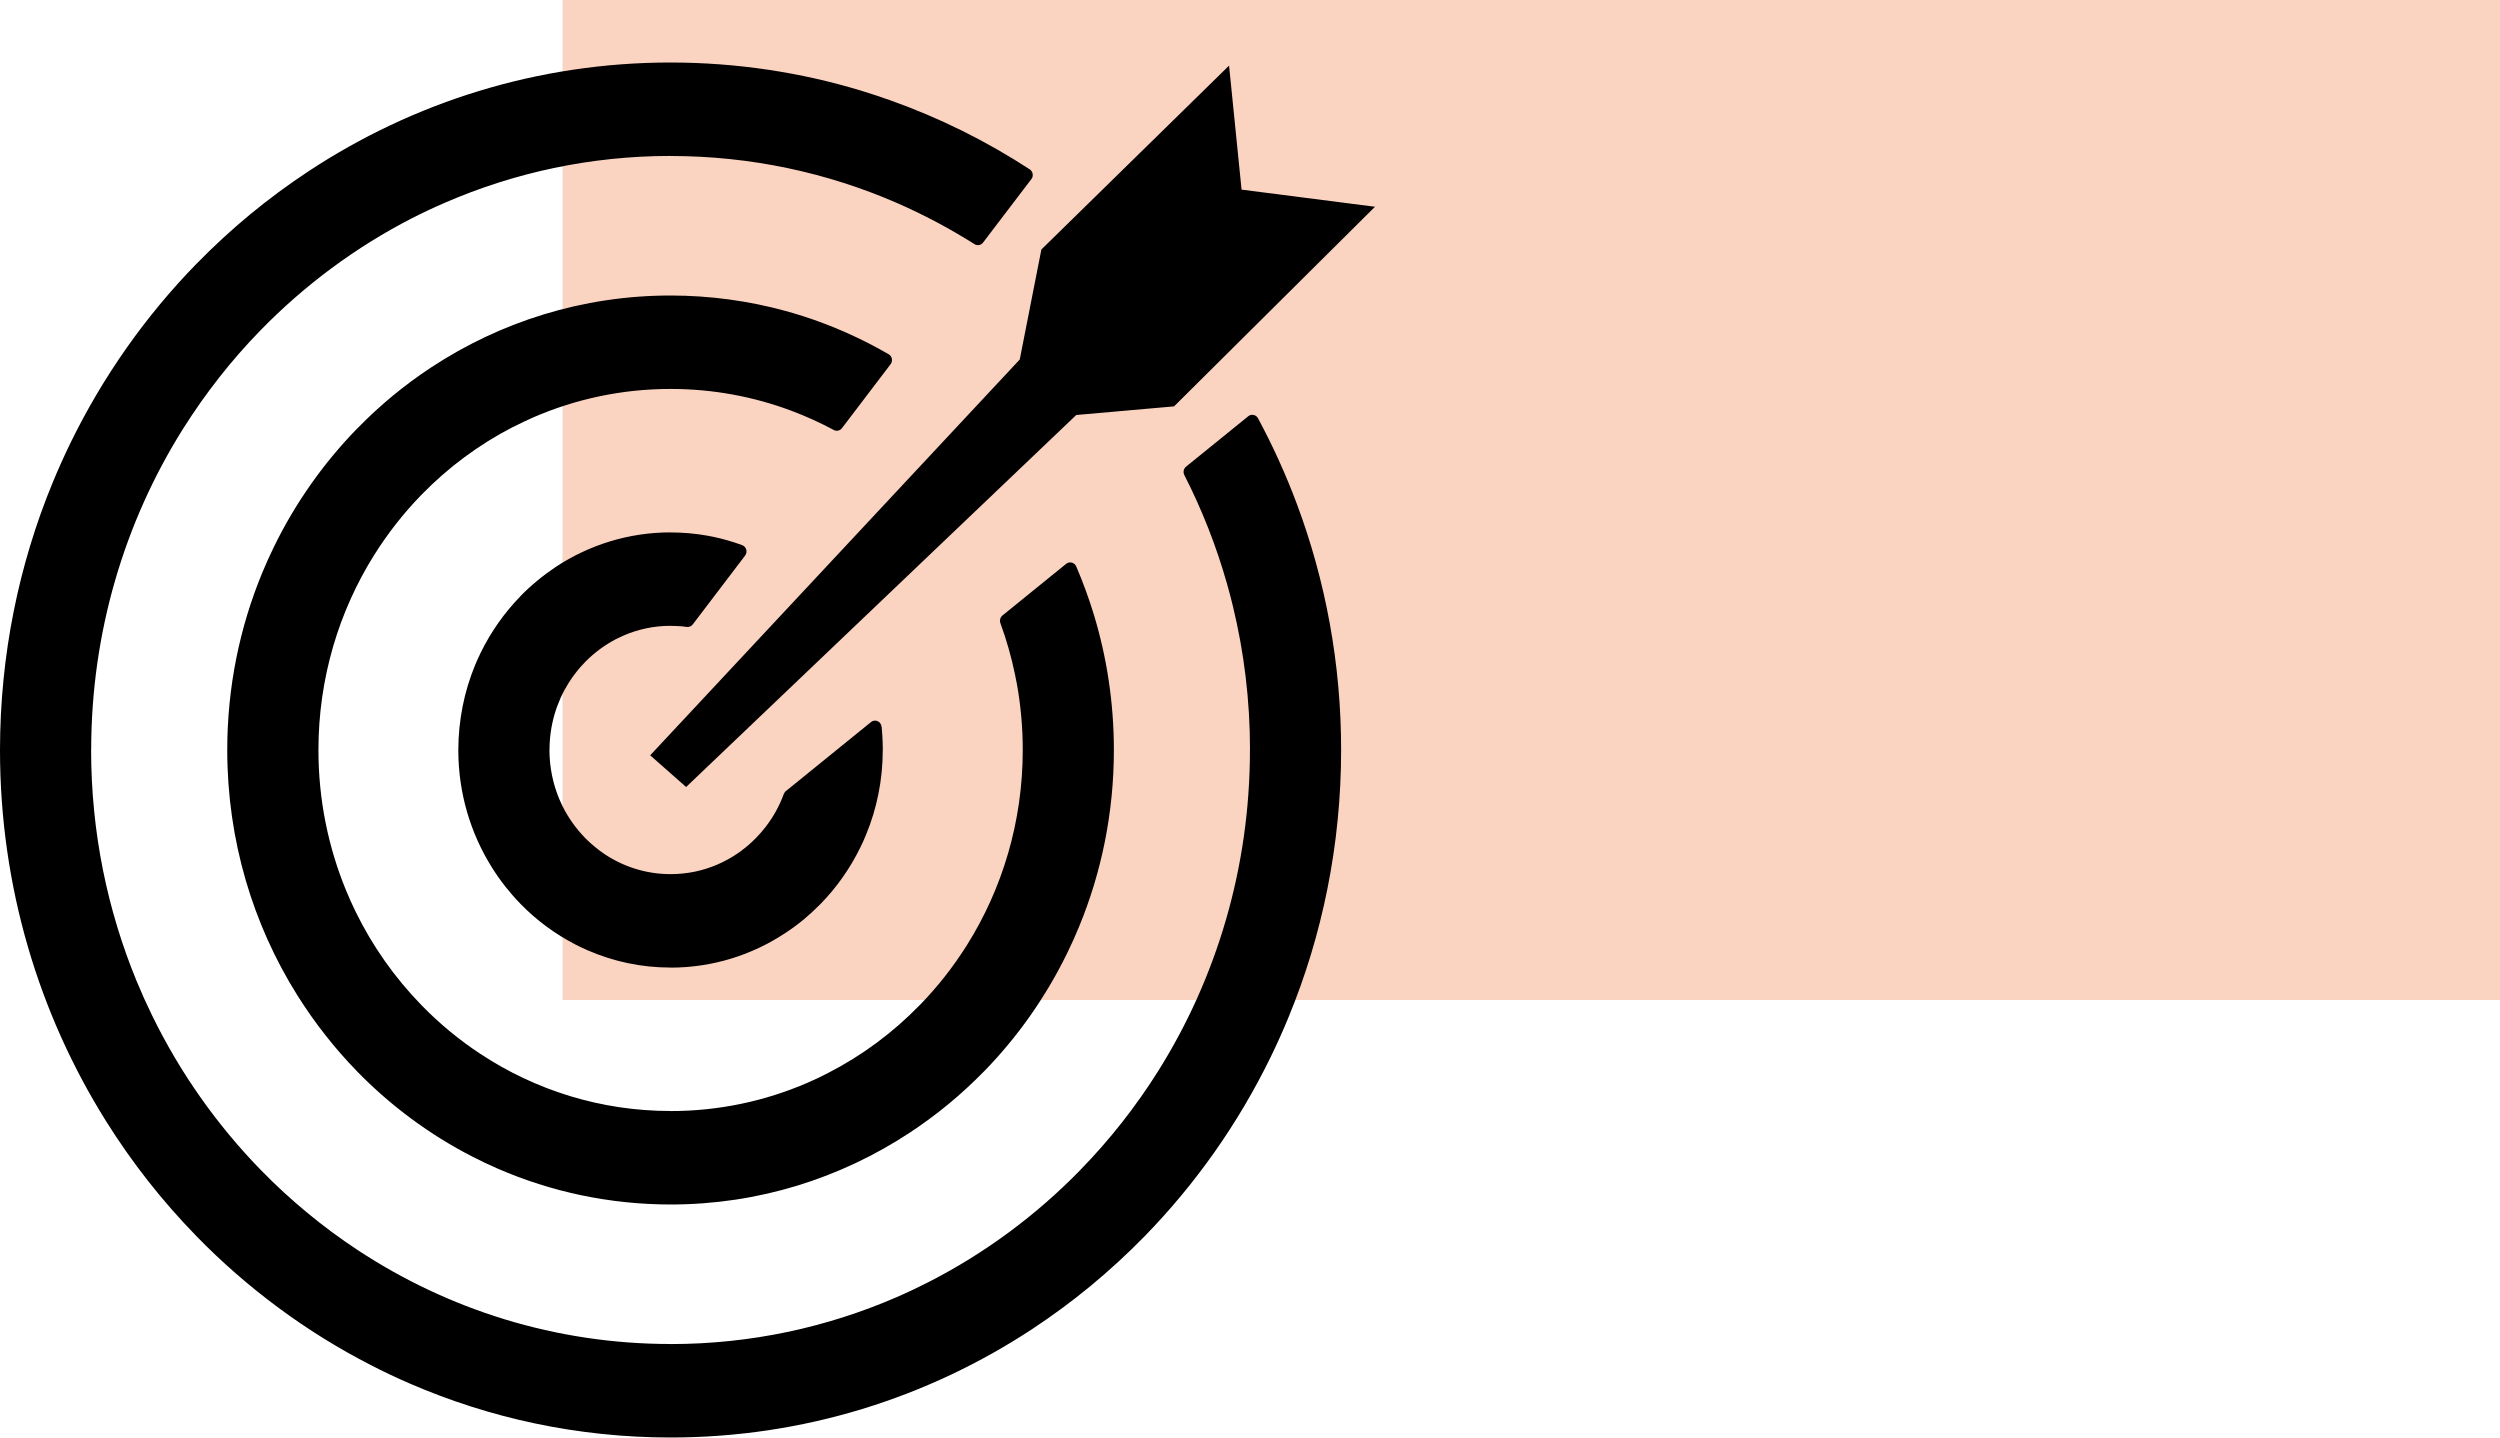
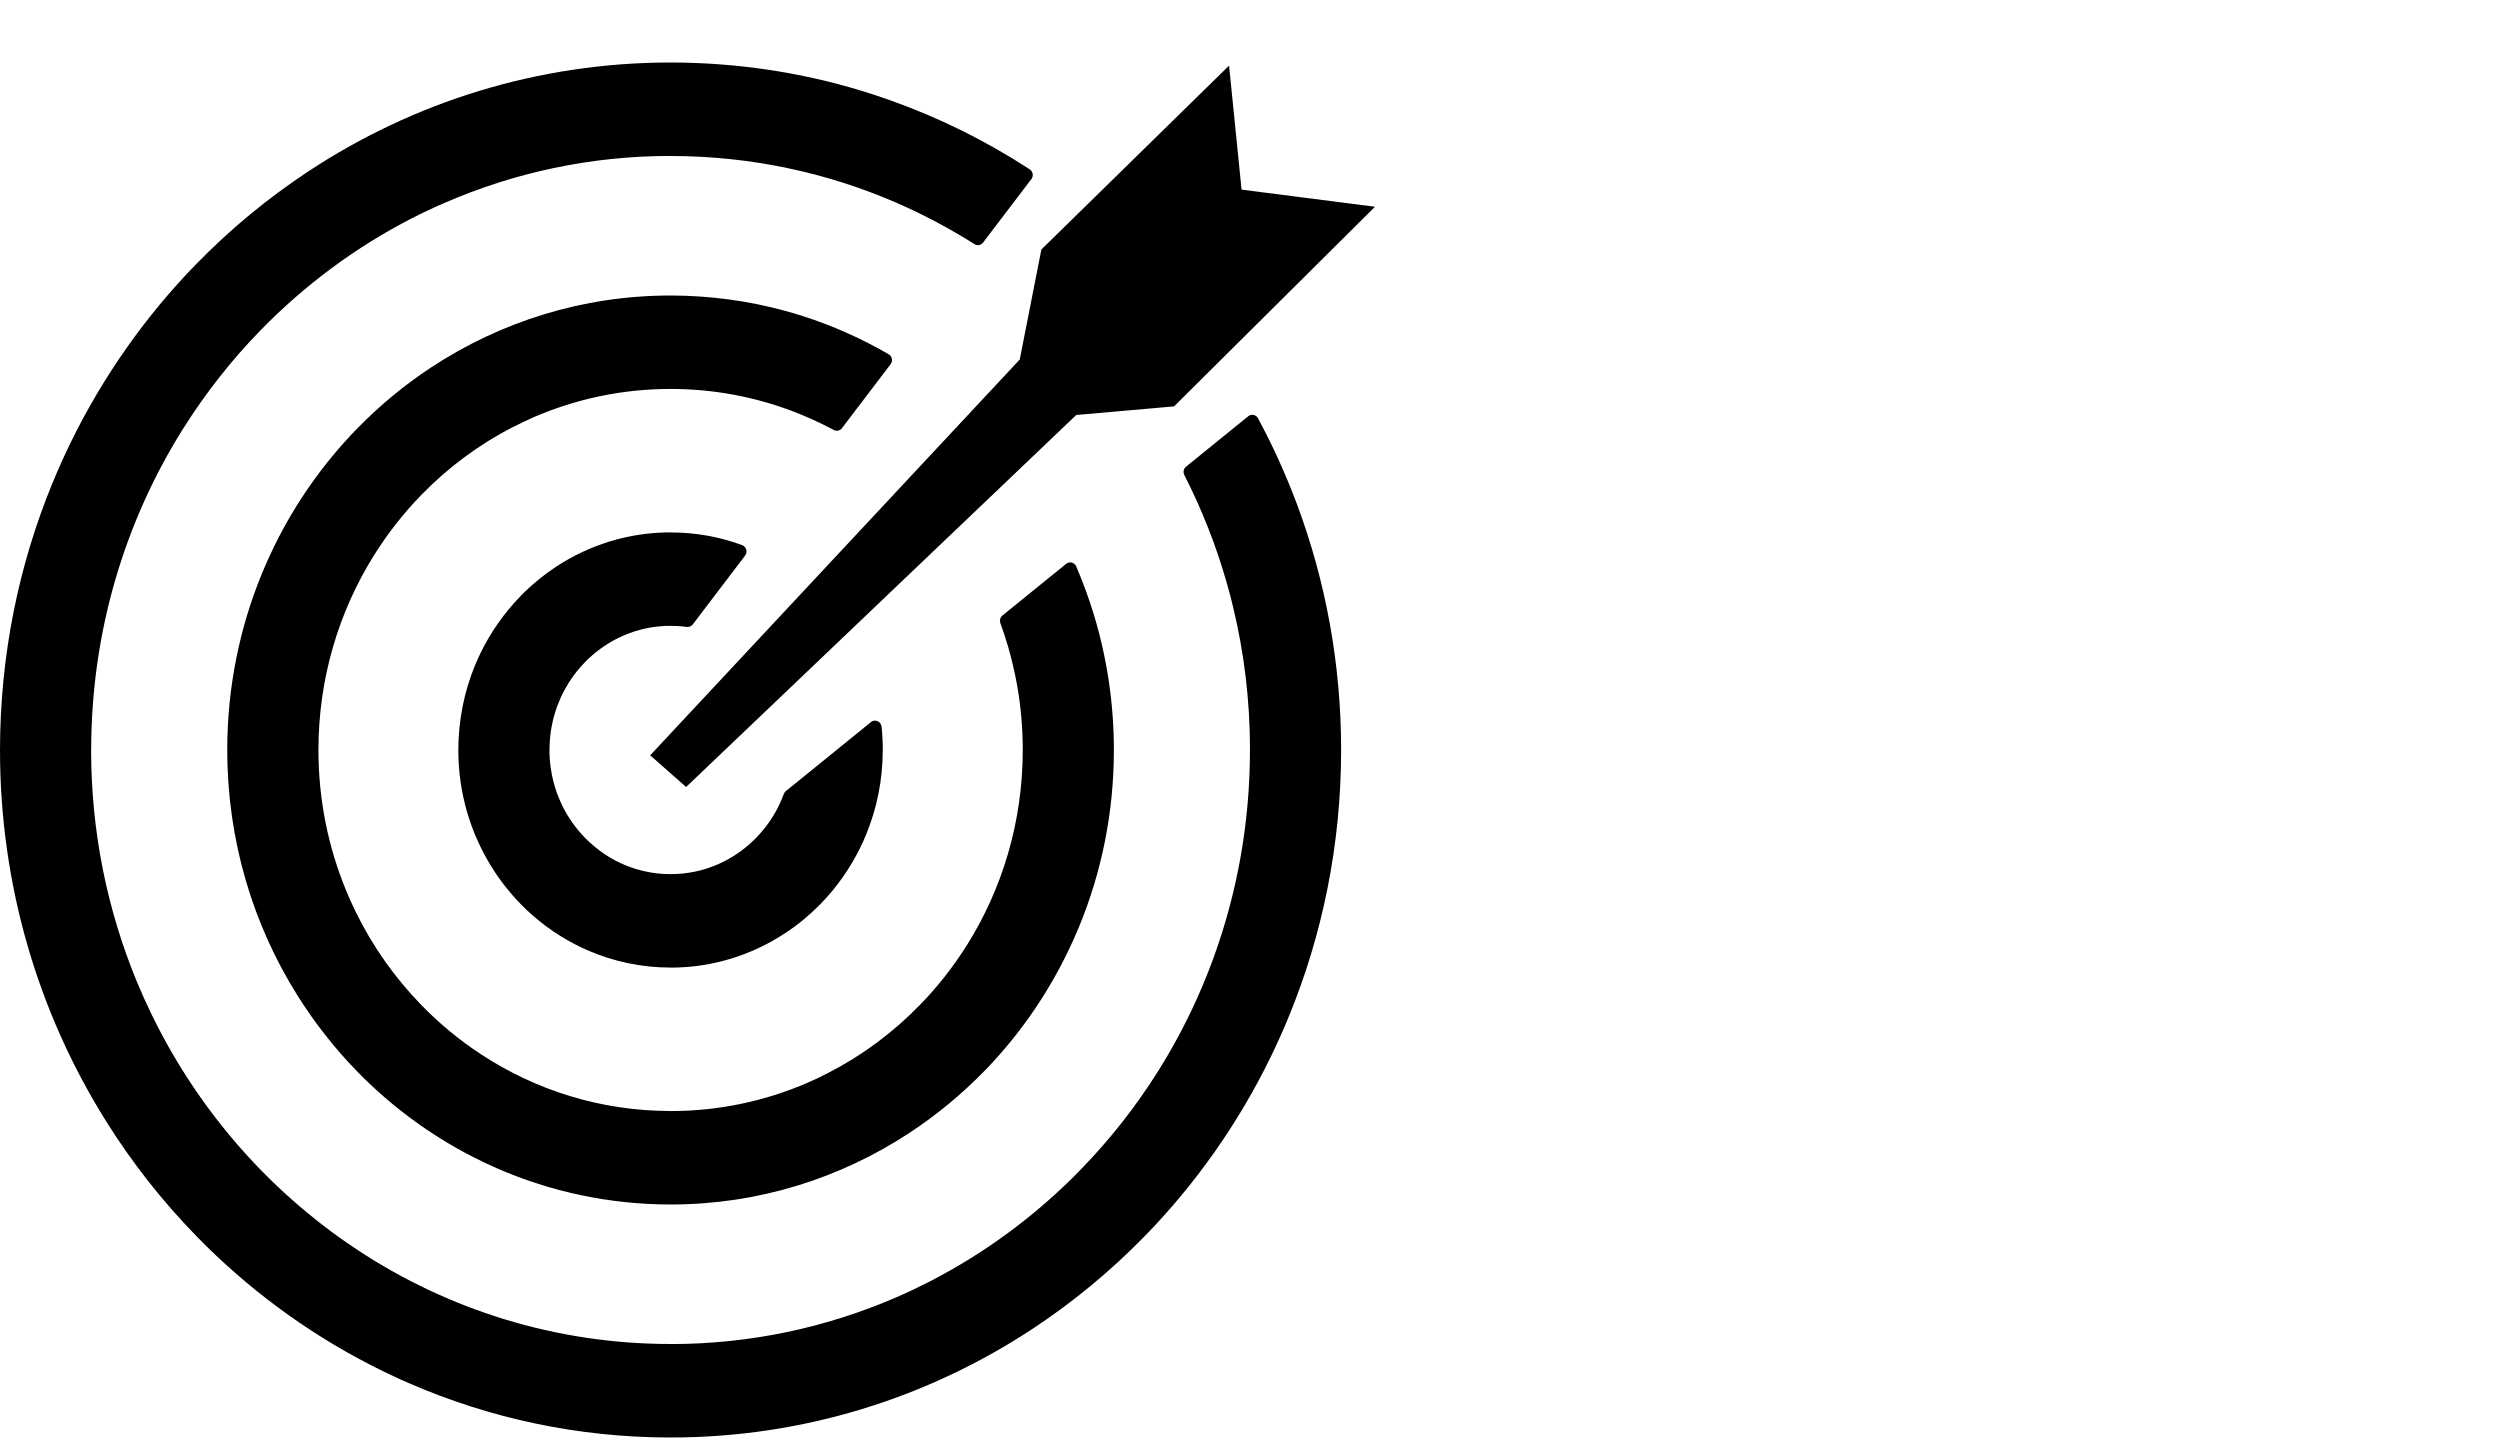
<svg xmlns="http://www.w3.org/2000/svg" width="40" height="23" viewBox="0 0 40 23" fill="none">
-   <rect x="9" width="31" height="16" fill="#F16122" fill-opacity="0.28" />
  <g clip-path="url(#clip0_1_128)">
-     <path d="M10.729 1H10.731V1C11.787 1.001 12.809 1.157 13.773 1.449C13.927 1.496 14.082 1.547 14.239 1.603C15.032 1.884 15.781 2.257 16.475 2.709C16.524 2.741 16.539 2.808 16.508 2.858C16.505 2.863 16.501 2.868 16.497 2.872L15.729 3.881C15.695 3.926 15.633 3.936 15.588 3.904L15.587 3.903C15.391 3.78 15.19 3.663 14.983 3.553C14.774 3.442 14.562 3.34 14.347 3.246L14.347 3.246C13.236 2.763 12.013 2.496 10.729 2.496H10.728V2.495C9.448 2.495 8.229 2.762 7.12 3.243C6.939 3.321 6.761 3.405 6.587 3.494C5.691 3.954 4.877 4.559 4.174 5.279L4.173 5.28L4.168 5.285C3.935 5.524 3.714 5.776 3.507 6.04C3.299 6.305 3.104 6.582 2.923 6.87C1.996 8.35 1.459 10.11 1.459 12V12.001H1.458C1.458 13.313 1.718 14.563 2.187 15.7C2.264 15.886 2.346 16.068 2.433 16.246C2.881 17.165 3.471 18 4.174 18.721L4.175 18.721L4.179 18.726C4.412 18.965 4.658 19.191 4.916 19.404C5.174 19.618 5.445 19.818 5.726 20.003C7.169 20.953 8.886 21.504 10.729 21.504H10.73V21.505C12.01 21.505 13.229 21.238 14.338 20.758C14.52 20.679 14.697 20.595 14.871 20.506C15.767 20.046 16.582 19.441 17.284 18.721L17.285 18.72L17.29 18.714C17.523 18.475 17.744 18.223 17.951 17.96C18.159 17.695 18.355 17.417 18.535 17.13C19.462 15.65 19.999 13.889 19.999 12V11.998H20C20 11.206 19.905 10.434 19.726 9.697C19.696 9.574 19.665 9.455 19.632 9.34C19.46 8.733 19.23 8.151 18.949 7.6C18.925 7.552 18.939 7.495 18.98 7.464L19.972 6.66C20.017 6.623 20.083 6.631 20.118 6.677C20.122 6.681 20.124 6.686 20.127 6.69H20.127L20.128 6.692L20.129 6.694C20.247 6.914 20.359 7.139 20.463 7.369C20.567 7.599 20.664 7.832 20.752 8.069C21.208 9.29 21.458 10.616 21.458 12V12.001H21.458C21.457 13.52 21.157 14.967 20.614 16.282C20.526 16.496 20.431 16.706 20.33 16.914C19.81 17.98 19.127 18.946 18.316 19.778L18.315 19.779L18.311 19.783C18.04 20.06 17.755 20.322 17.457 20.569C17.157 20.817 16.844 21.048 16.52 21.262C14.849 22.362 12.861 23 10.729 23H10.728V23C9.247 23 7.836 22.692 6.553 22.135C6.344 22.045 6.139 21.948 5.936 21.843C4.897 21.311 3.954 20.61 3.142 19.778L3.142 19.777L3.137 19.772C2.867 19.495 2.611 19.203 2.371 18.898C2.13 18.591 1.904 18.27 1.696 17.937C0.623 16.224 0 14.186 0 12V11.999H0C0.001 10.481 0.301 9.034 0.844 7.718C0.932 7.505 1.027 7.294 1.128 7.086C1.648 6.021 2.331 5.054 3.142 4.222L3.143 4.221L3.148 4.217C3.418 3.94 3.703 3.678 4.001 3.431C4.301 3.184 4.613 2.953 4.938 2.739C6.609 1.638 8.597 1 10.729 1ZM16.662 3.992L19.665 1.05L19.865 3.034L22 3.308L18.785 6.502L17.22 6.64L10.978 12.592L10.403 12.085L16.316 5.752L16.662 3.992ZM10.729 8.518H10.732V8.519C10.934 8.519 11.13 8.537 11.32 8.571C11.342 8.575 11.373 8.581 11.412 8.589H11.413C11.57 8.622 11.725 8.667 11.874 8.722C11.929 8.742 11.957 8.803 11.938 8.859C11.934 8.87 11.928 8.88 11.921 8.888L11.922 8.889L11.084 9.991C11.06 10.022 11.023 10.036 10.987 10.031V10.031L10.982 10.03L10.945 10.026L10.942 10.025L10.91 10.022L10.907 10.021C10.851 10.017 10.792 10.014 10.729 10.014H10.728V10.013C10.461 10.013 10.206 10.069 9.974 10.17C9.936 10.187 9.899 10.204 9.863 10.222C9.677 10.318 9.507 10.444 9.359 10.595L9.359 10.596L9.354 10.601C9.306 10.649 9.262 10.701 9.219 10.755C9.176 10.81 9.135 10.868 9.097 10.928C8.904 11.237 8.792 11.605 8.792 12V12.001H8.791C8.792 12.275 8.846 12.536 8.944 12.774C8.96 12.813 8.978 12.851 8.995 12.888C9.089 13.079 9.212 13.253 9.359 13.404L9.36 13.405L9.364 13.41C9.412 13.458 9.462 13.504 9.515 13.547C9.569 13.592 9.625 13.634 9.684 13.673C9.985 13.871 10.344 13.986 10.729 13.986H10.73V13.986C10.998 13.986 11.252 13.931 11.484 13.83C11.522 13.813 11.559 13.796 11.595 13.777C11.782 13.682 11.952 13.555 12.099 13.404L12.1 13.403L12.103 13.4C12.129 13.373 12.155 13.345 12.178 13.318C12.202 13.291 12.226 13.261 12.251 13.229C12.373 13.071 12.471 12.894 12.541 12.703C12.55 12.681 12.564 12.663 12.582 12.651L13.936 11.553C13.982 11.516 14.047 11.524 14.083 11.571C14.095 11.587 14.102 11.606 14.105 11.625H14.105L14.106 11.633L14.107 11.639L14.111 11.685V11.686H14.111L14.115 11.736V11.737C14.121 11.825 14.125 11.913 14.125 12V12.001H14.124C14.124 12.481 14.029 12.939 13.857 13.355C13.83 13.422 13.8 13.489 13.767 13.556C13.602 13.893 13.387 14.199 13.13 14.462L13.129 14.463L13.124 14.468C13.039 14.554 12.95 14.636 12.858 14.713C12.763 14.791 12.664 14.864 12.561 14.931C12.032 15.28 11.403 15.482 10.729 15.482H10.728V15.481C10.259 15.481 9.813 15.383 9.407 15.207C9.342 15.179 9.276 15.148 9.212 15.115C8.883 14.946 8.584 14.725 8.328 14.462L8.327 14.461L8.321 14.454C8.237 14.368 8.158 14.277 8.083 14.182C8.007 14.085 7.935 13.984 7.87 13.878C7.53 13.336 7.333 12.692 7.333 12V11.999H7.333C7.334 11.519 7.429 11.061 7.6 10.645C7.628 10.578 7.658 10.511 7.69 10.445C7.855 10.108 8.071 9.802 8.328 9.539L8.328 9.538L8.328 9.538L8.328 9.537C8.413 9.45 8.504 9.367 8.6 9.288C8.695 9.209 8.794 9.136 8.896 9.068C9.426 8.72 10.055 8.518 10.729 8.518ZM10.907 10.021C10.852 10.014 10.812 9.965 10.815 9.908L10.907 10.021ZM10.729 4.728H10.731V4.728C11.365 4.729 11.98 4.814 12.564 4.974C12.659 5 12.754 5.028 12.847 5.058C13.328 5.212 13.787 5.418 14.219 5.668C14.269 5.697 14.287 5.763 14.258 5.814C14.255 5.819 14.253 5.823 14.249 5.827L14.249 5.828L13.471 6.851C13.439 6.893 13.381 6.904 13.336 6.878L13.334 6.876C13.229 6.82 13.119 6.766 13.005 6.714C12.89 6.662 12.775 6.614 12.659 6.571C12.058 6.346 11.408 6.223 10.729 6.223H10.728V6.223C9.95 6.223 9.209 6.385 8.535 6.677C8.429 6.724 8.321 6.775 8.212 6.831L8.203 6.834C7.662 7.113 7.17 7.479 6.745 7.915L6.744 7.916L6.74 7.92C6.599 8.065 6.465 8.218 6.34 8.378C6.213 8.539 6.095 8.708 5.985 8.883C5.422 9.782 5.095 10.852 5.095 12V12.001H5.095C5.095 12.798 5.253 13.558 5.538 14.249C5.585 14.362 5.634 14.473 5.687 14.581C5.959 15.139 6.318 15.646 6.745 16.084L6.746 16.085C6.89 16.233 7.04 16.371 7.196 16.5C7.354 16.63 7.518 16.752 7.689 16.864C8.566 17.442 9.61 17.776 10.729 17.776H10.73V17.777C11.508 17.777 12.249 17.615 12.923 17.323C13.034 17.275 13.142 17.224 13.247 17.169C13.791 16.89 14.286 16.523 14.713 16.084L14.714 16.084C14.858 15.936 14.993 15.782 15.119 15.622C15.245 15.461 15.364 15.292 15.474 15.117C16.037 14.218 16.364 13.148 16.364 12H16.364V11.997H16.364C16.364 11.641 16.332 11.291 16.272 10.953C16.262 10.902 16.252 10.846 16.239 10.787C16.181 10.506 16.102 10.232 16.006 9.97C15.989 9.922 16.006 9.871 16.045 9.843L17.059 9.021C17.104 8.985 17.17 8.993 17.205 9.039C17.211 9.046 17.215 9.053 17.218 9.061L17.219 9.063L17.22 9.064L17.22 9.064C17.273 9.187 17.324 9.315 17.372 9.447C17.42 9.578 17.464 9.709 17.504 9.841C17.71 10.523 17.822 11.248 17.822 12V12.001H17.822C17.822 13.004 17.623 13.961 17.264 14.83C17.206 14.971 17.143 15.111 17.076 15.248C16.732 15.953 16.281 16.592 15.745 17.142L15.744 17.142L15.74 17.146C15.561 17.329 15.373 17.502 15.176 17.665C14.978 17.828 14.771 17.981 14.557 18.122C13.452 18.85 12.138 19.272 10.729 19.272H10.728C9.749 19.271 8.816 19.068 7.968 18.7C7.831 18.64 7.694 18.576 7.56 18.507C6.873 18.155 6.25 17.692 5.713 17.142L5.713 17.141L5.708 17.136C5.53 16.953 5.361 16.761 5.204 16.559C5.044 16.357 4.895 16.144 4.757 15.924C4.047 14.792 3.636 13.445 3.636 12V11.999H3.636C3.636 10.995 3.835 10.039 4.194 9.169C4.252 9.028 4.315 8.889 4.382 8.751C4.725 8.047 5.177 7.409 5.713 6.858L5.713 6.858L5.713 6.858L5.714 6.857L5.719 6.853C5.897 6.67 6.085 6.497 6.281 6.335C6.479 6.171 6.686 6.018 6.901 5.877C8.006 5.15 9.32 4.728 10.729 4.728Z" fill="black" />
+     <path d="M10.729 1H10.731V1C11.787 1.001 12.809 1.157 13.773 1.449C13.927 1.496 14.082 1.547 14.239 1.603C15.032 1.884 15.781 2.257 16.475 2.709C16.524 2.741 16.539 2.808 16.508 2.858C16.505 2.863 16.501 2.868 16.497 2.872L15.729 3.881C15.695 3.926 15.633 3.936 15.588 3.904L15.587 3.903C15.391 3.78 15.19 3.663 14.983 3.553C14.774 3.442 14.562 3.34 14.347 3.246L14.347 3.246C13.236 2.763 12.013 2.496 10.729 2.496H10.728V2.495C9.448 2.495 8.229 2.762 7.12 3.243C6.939 3.321 6.761 3.405 6.587 3.494C5.691 3.954 4.877 4.559 4.174 5.279L4.173 5.28L4.168 5.285C3.935 5.524 3.714 5.776 3.507 6.04C3.299 6.305 3.104 6.582 2.923 6.87C1.996 8.35 1.459 10.11 1.459 12V12.001H1.458C1.458 13.313 1.718 14.563 2.187 15.7C2.264 15.886 2.346 16.068 2.433 16.246C2.881 17.165 3.471 18 4.174 18.721L4.175 18.721L4.179 18.726C4.412 18.965 4.658 19.191 4.916 19.404C5.174 19.618 5.445 19.818 5.726 20.003C7.169 20.953 8.886 21.504 10.729 21.504H10.73V21.505C12.01 21.505 13.229 21.238 14.338 20.758C14.52 20.679 14.697 20.595 14.871 20.506C15.767 20.046 16.582 19.441 17.284 18.721L17.285 18.72L17.29 18.714C17.523 18.475 17.744 18.223 17.951 17.96C18.159 17.695 18.355 17.417 18.535 17.13C19.462 15.65 19.999 13.889 19.999 12V11.998H20C20 11.206 19.905 10.434 19.726 9.697C19.696 9.574 19.665 9.455 19.632 9.34C19.46 8.733 19.23 8.151 18.949 7.6C18.925 7.552 18.939 7.495 18.98 7.464L19.972 6.66C20.017 6.623 20.083 6.631 20.118 6.677C20.122 6.681 20.124 6.686 20.127 6.69H20.127L20.128 6.692L20.129 6.694C20.247 6.914 20.359 7.139 20.463 7.369C20.567 7.599 20.664 7.832 20.752 8.069C21.208 9.29 21.458 10.616 21.458 12V12.001H21.458C21.457 13.52 21.157 14.967 20.614 16.282C20.526 16.496 20.431 16.706 20.33 16.914C19.81 17.98 19.127 18.946 18.316 19.778L18.315 19.779L18.311 19.783C18.04 20.06 17.755 20.322 17.457 20.569C17.157 20.817 16.844 21.048 16.52 21.262C14.849 22.362 12.861 23 10.729 23H10.728V23C9.247 23 7.836 22.692 6.553 22.135C6.344 22.045 6.139 21.948 5.936 21.843C4.897 21.311 3.954 20.61 3.142 19.778L3.142 19.777L3.137 19.772C2.867 19.495 2.611 19.203 2.371 18.898C2.13 18.591 1.904 18.27 1.696 17.937C0.623 16.224 0 14.186 0 12V11.999H0C0.001 10.481 0.301 9.034 0.844 7.718C0.932 7.505 1.027 7.294 1.128 7.086C1.648 6.021 2.331 5.054 3.142 4.222L3.143 4.221L3.148 4.217C3.418 3.94 3.703 3.678 4.001 3.431C4.301 3.184 4.613 2.953 4.938 2.739C6.609 1.638 8.597 1 10.729 1ZM16.662 3.992L19.665 1.05L19.865 3.034L22 3.308L18.785 6.502L17.22 6.64L10.978 12.592L10.403 12.085L16.316 5.752L16.662 3.992ZM10.729 8.518H10.732V8.519C10.934 8.519 11.13 8.537 11.32 8.571C11.342 8.575 11.373 8.581 11.412 8.589H11.413C11.57 8.622 11.725 8.667 11.874 8.722C11.929 8.742 11.957 8.803 11.938 8.859C11.934 8.87 11.928 8.88 11.921 8.888L11.922 8.889L11.084 9.991C11.06 10.022 11.023 10.036 10.987 10.031V10.031L10.982 10.03L10.945 10.026L10.942 10.025L10.91 10.022L10.907 10.021C10.851 10.017 10.792 10.014 10.729 10.014H10.728V10.013C10.461 10.013 10.206 10.069 9.974 10.17C9.936 10.187 9.899 10.204 9.863 10.222C9.677 10.318 9.507 10.444 9.359 10.595L9.359 10.596L9.354 10.601C9.306 10.649 9.262 10.701 9.219 10.755C9.176 10.81 9.135 10.868 9.097 10.928C8.904 11.237 8.792 11.605 8.792 12V12.001H8.791C8.792 12.275 8.846 12.536 8.944 12.774C8.96 12.813 8.978 12.851 8.995 12.888C9.089 13.079 9.212 13.253 9.359 13.404L9.36 13.405L9.364 13.41C9.412 13.458 9.462 13.504 9.515 13.547C9.569 13.592 9.625 13.634 9.684 13.673C9.985 13.871 10.344 13.986 10.729 13.986H10.73V13.986C10.998 13.986 11.252 13.931 11.484 13.83C11.522 13.813 11.559 13.796 11.595 13.777C11.782 13.682 11.952 13.555 12.099 13.404L12.1 13.403L12.103 13.4C12.129 13.373 12.155 13.345 12.178 13.318C12.202 13.291 12.226 13.261 12.251 13.229C12.373 13.071 12.471 12.894 12.541 12.703C12.55 12.681 12.564 12.663 12.582 12.651L13.936 11.553C13.982 11.516 14.047 11.524 14.083 11.571C14.095 11.587 14.102 11.606 14.105 11.625H14.105L14.106 11.633L14.107 11.639L14.111 11.685V11.686H14.111L14.115 11.736V11.737C14.121 11.825 14.125 11.913 14.125 12V12.001H14.124C14.124 12.481 14.029 12.939 13.857 13.355C13.83 13.422 13.8 13.489 13.767 13.556C13.602 13.893 13.387 14.199 13.13 14.462L13.129 14.463L13.124 14.468C13.039 14.554 12.95 14.636 12.858 14.713C12.763 14.791 12.664 14.864 12.561 14.931C12.032 15.28 11.403 15.482 10.729 15.482H10.728V15.481C10.259 15.481 9.813 15.383 9.407 15.207C9.342 15.179 9.276 15.148 9.212 15.115C8.883 14.946 8.584 14.725 8.328 14.462L8.327 14.461L8.321 14.454C8.237 14.368 8.158 14.277 8.083 14.182C8.007 14.085 7.935 13.984 7.87 13.878C7.53 13.336 7.333 12.692 7.333 12V11.999H7.333C7.334 11.519 7.429 11.061 7.6 10.645C7.628 10.578 7.658 10.511 7.69 10.445C7.855 10.108 8.071 9.802 8.328 9.539L8.328 9.538L8.328 9.538L8.328 9.537C8.413 9.45 8.504 9.367 8.6 9.288C8.695 9.209 8.794 9.136 8.896 9.068C9.426 8.72 10.055 8.518 10.729 8.518ZM10.907 10.021C10.852 10.014 10.812 9.965 10.815 9.908L10.907 10.021ZM10.729 4.728H10.731V4.728C11.365 4.729 11.98 4.814 12.564 4.974C12.659 5 12.754 5.028 12.847 5.058C13.328 5.212 13.787 5.418 14.219 5.668C14.269 5.697 14.287 5.763 14.258 5.814L14.249 5.828L13.471 6.851C13.439 6.893 13.381 6.904 13.336 6.878L13.334 6.876C13.229 6.82 13.119 6.766 13.005 6.714C12.89 6.662 12.775 6.614 12.659 6.571C12.058 6.346 11.408 6.223 10.729 6.223H10.728V6.223C9.95 6.223 9.209 6.385 8.535 6.677C8.429 6.724 8.321 6.775 8.212 6.831L8.203 6.834C7.662 7.113 7.17 7.479 6.745 7.915L6.744 7.916L6.74 7.92C6.599 8.065 6.465 8.218 6.34 8.378C6.213 8.539 6.095 8.708 5.985 8.883C5.422 9.782 5.095 10.852 5.095 12V12.001H5.095C5.095 12.798 5.253 13.558 5.538 14.249C5.585 14.362 5.634 14.473 5.687 14.581C5.959 15.139 6.318 15.646 6.745 16.084L6.746 16.085C6.89 16.233 7.04 16.371 7.196 16.5C7.354 16.63 7.518 16.752 7.689 16.864C8.566 17.442 9.61 17.776 10.729 17.776H10.73V17.777C11.508 17.777 12.249 17.615 12.923 17.323C13.034 17.275 13.142 17.224 13.247 17.169C13.791 16.89 14.286 16.523 14.713 16.084L14.714 16.084C14.858 15.936 14.993 15.782 15.119 15.622C15.245 15.461 15.364 15.292 15.474 15.117C16.037 14.218 16.364 13.148 16.364 12H16.364V11.997H16.364C16.364 11.641 16.332 11.291 16.272 10.953C16.262 10.902 16.252 10.846 16.239 10.787C16.181 10.506 16.102 10.232 16.006 9.97C15.989 9.922 16.006 9.871 16.045 9.843L17.059 9.021C17.104 8.985 17.17 8.993 17.205 9.039C17.211 9.046 17.215 9.053 17.218 9.061L17.219 9.063L17.22 9.064L17.22 9.064C17.273 9.187 17.324 9.315 17.372 9.447C17.42 9.578 17.464 9.709 17.504 9.841C17.71 10.523 17.822 11.248 17.822 12V12.001H17.822C17.822 13.004 17.623 13.961 17.264 14.83C17.206 14.971 17.143 15.111 17.076 15.248C16.732 15.953 16.281 16.592 15.745 17.142L15.744 17.142L15.74 17.146C15.561 17.329 15.373 17.502 15.176 17.665C14.978 17.828 14.771 17.981 14.557 18.122C13.452 18.85 12.138 19.272 10.729 19.272H10.728C9.749 19.271 8.816 19.068 7.968 18.7C7.831 18.64 7.694 18.576 7.56 18.507C6.873 18.155 6.25 17.692 5.713 17.142L5.713 17.141L5.708 17.136C5.53 16.953 5.361 16.761 5.204 16.559C5.044 16.357 4.895 16.144 4.757 15.924C4.047 14.792 3.636 13.445 3.636 12V11.999H3.636C3.636 10.995 3.835 10.039 4.194 9.169C4.252 9.028 4.315 8.889 4.382 8.751C4.725 8.047 5.177 7.409 5.713 6.858L5.713 6.858L5.713 6.858L5.714 6.857L5.719 6.853C5.897 6.67 6.085 6.497 6.281 6.335C6.479 6.171 6.686 6.018 6.901 5.877C8.006 5.15 9.32 4.728 10.729 4.728Z" fill="black" />
  </g>
  <defs>
    <clipPath id="clip0_1_128">
      <rect width="22" height="22" fill="white" transform="translate(0 1)" />
    </clipPath>
  </defs>
</svg>